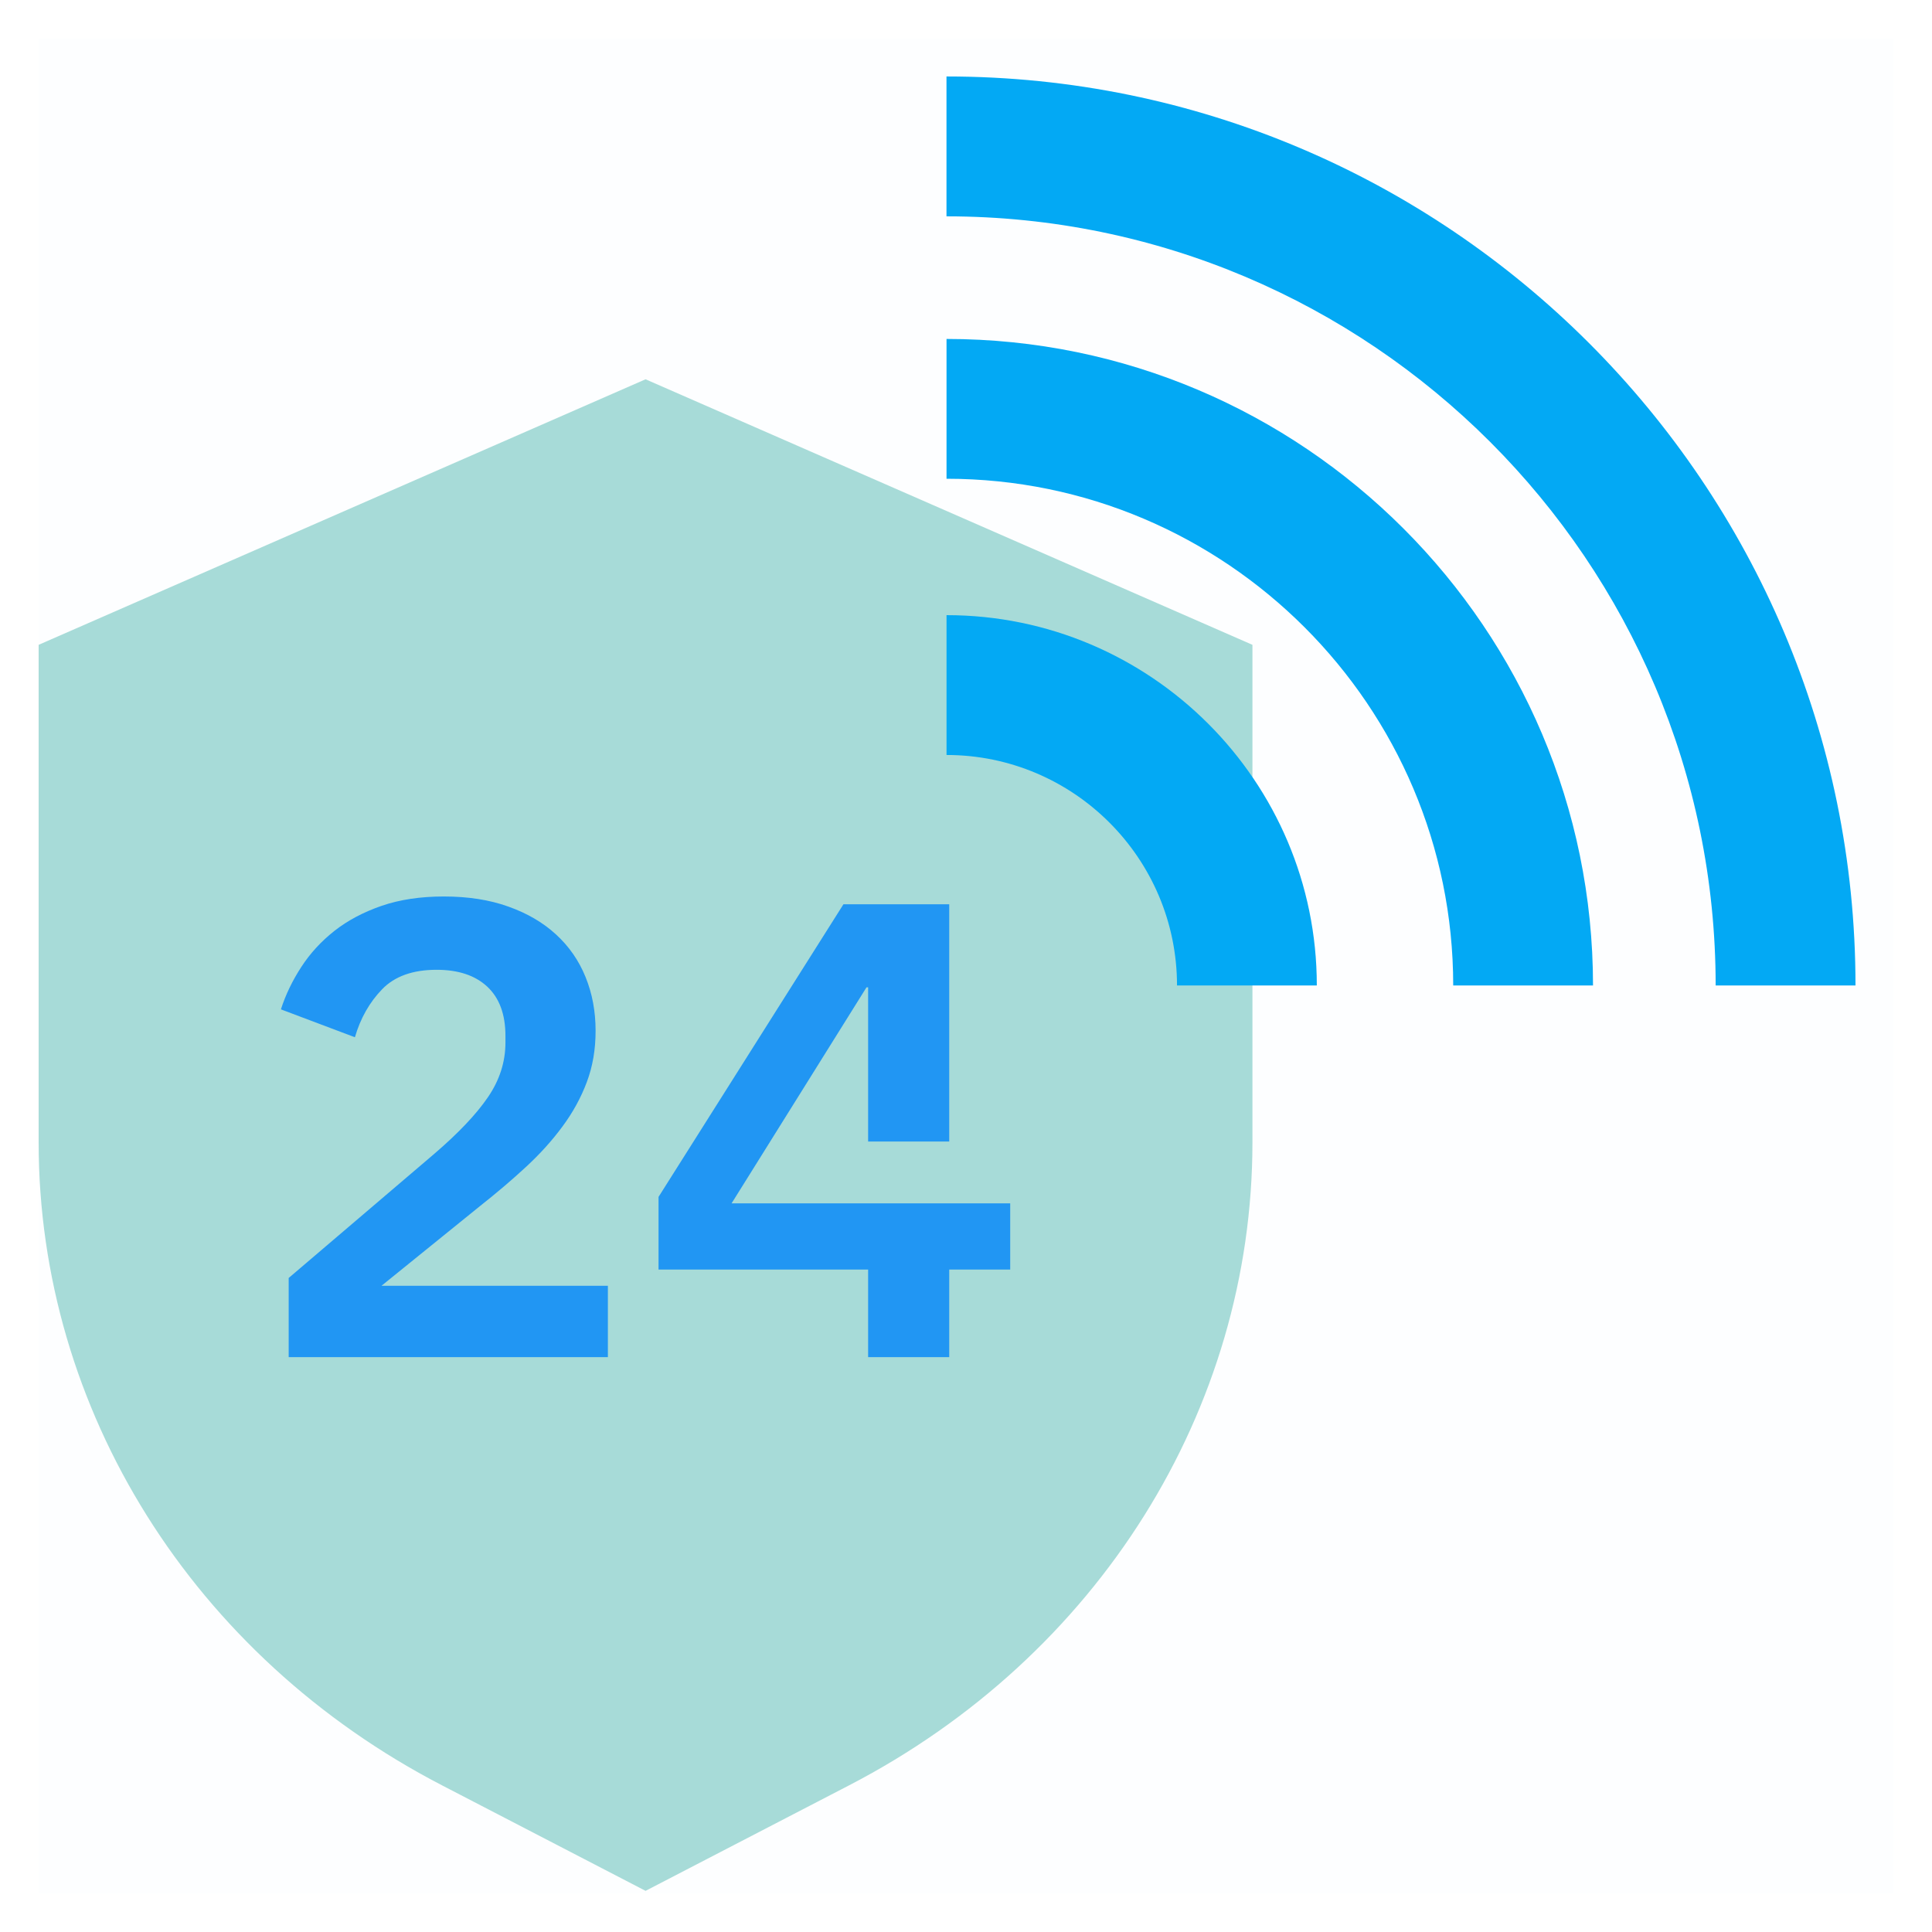
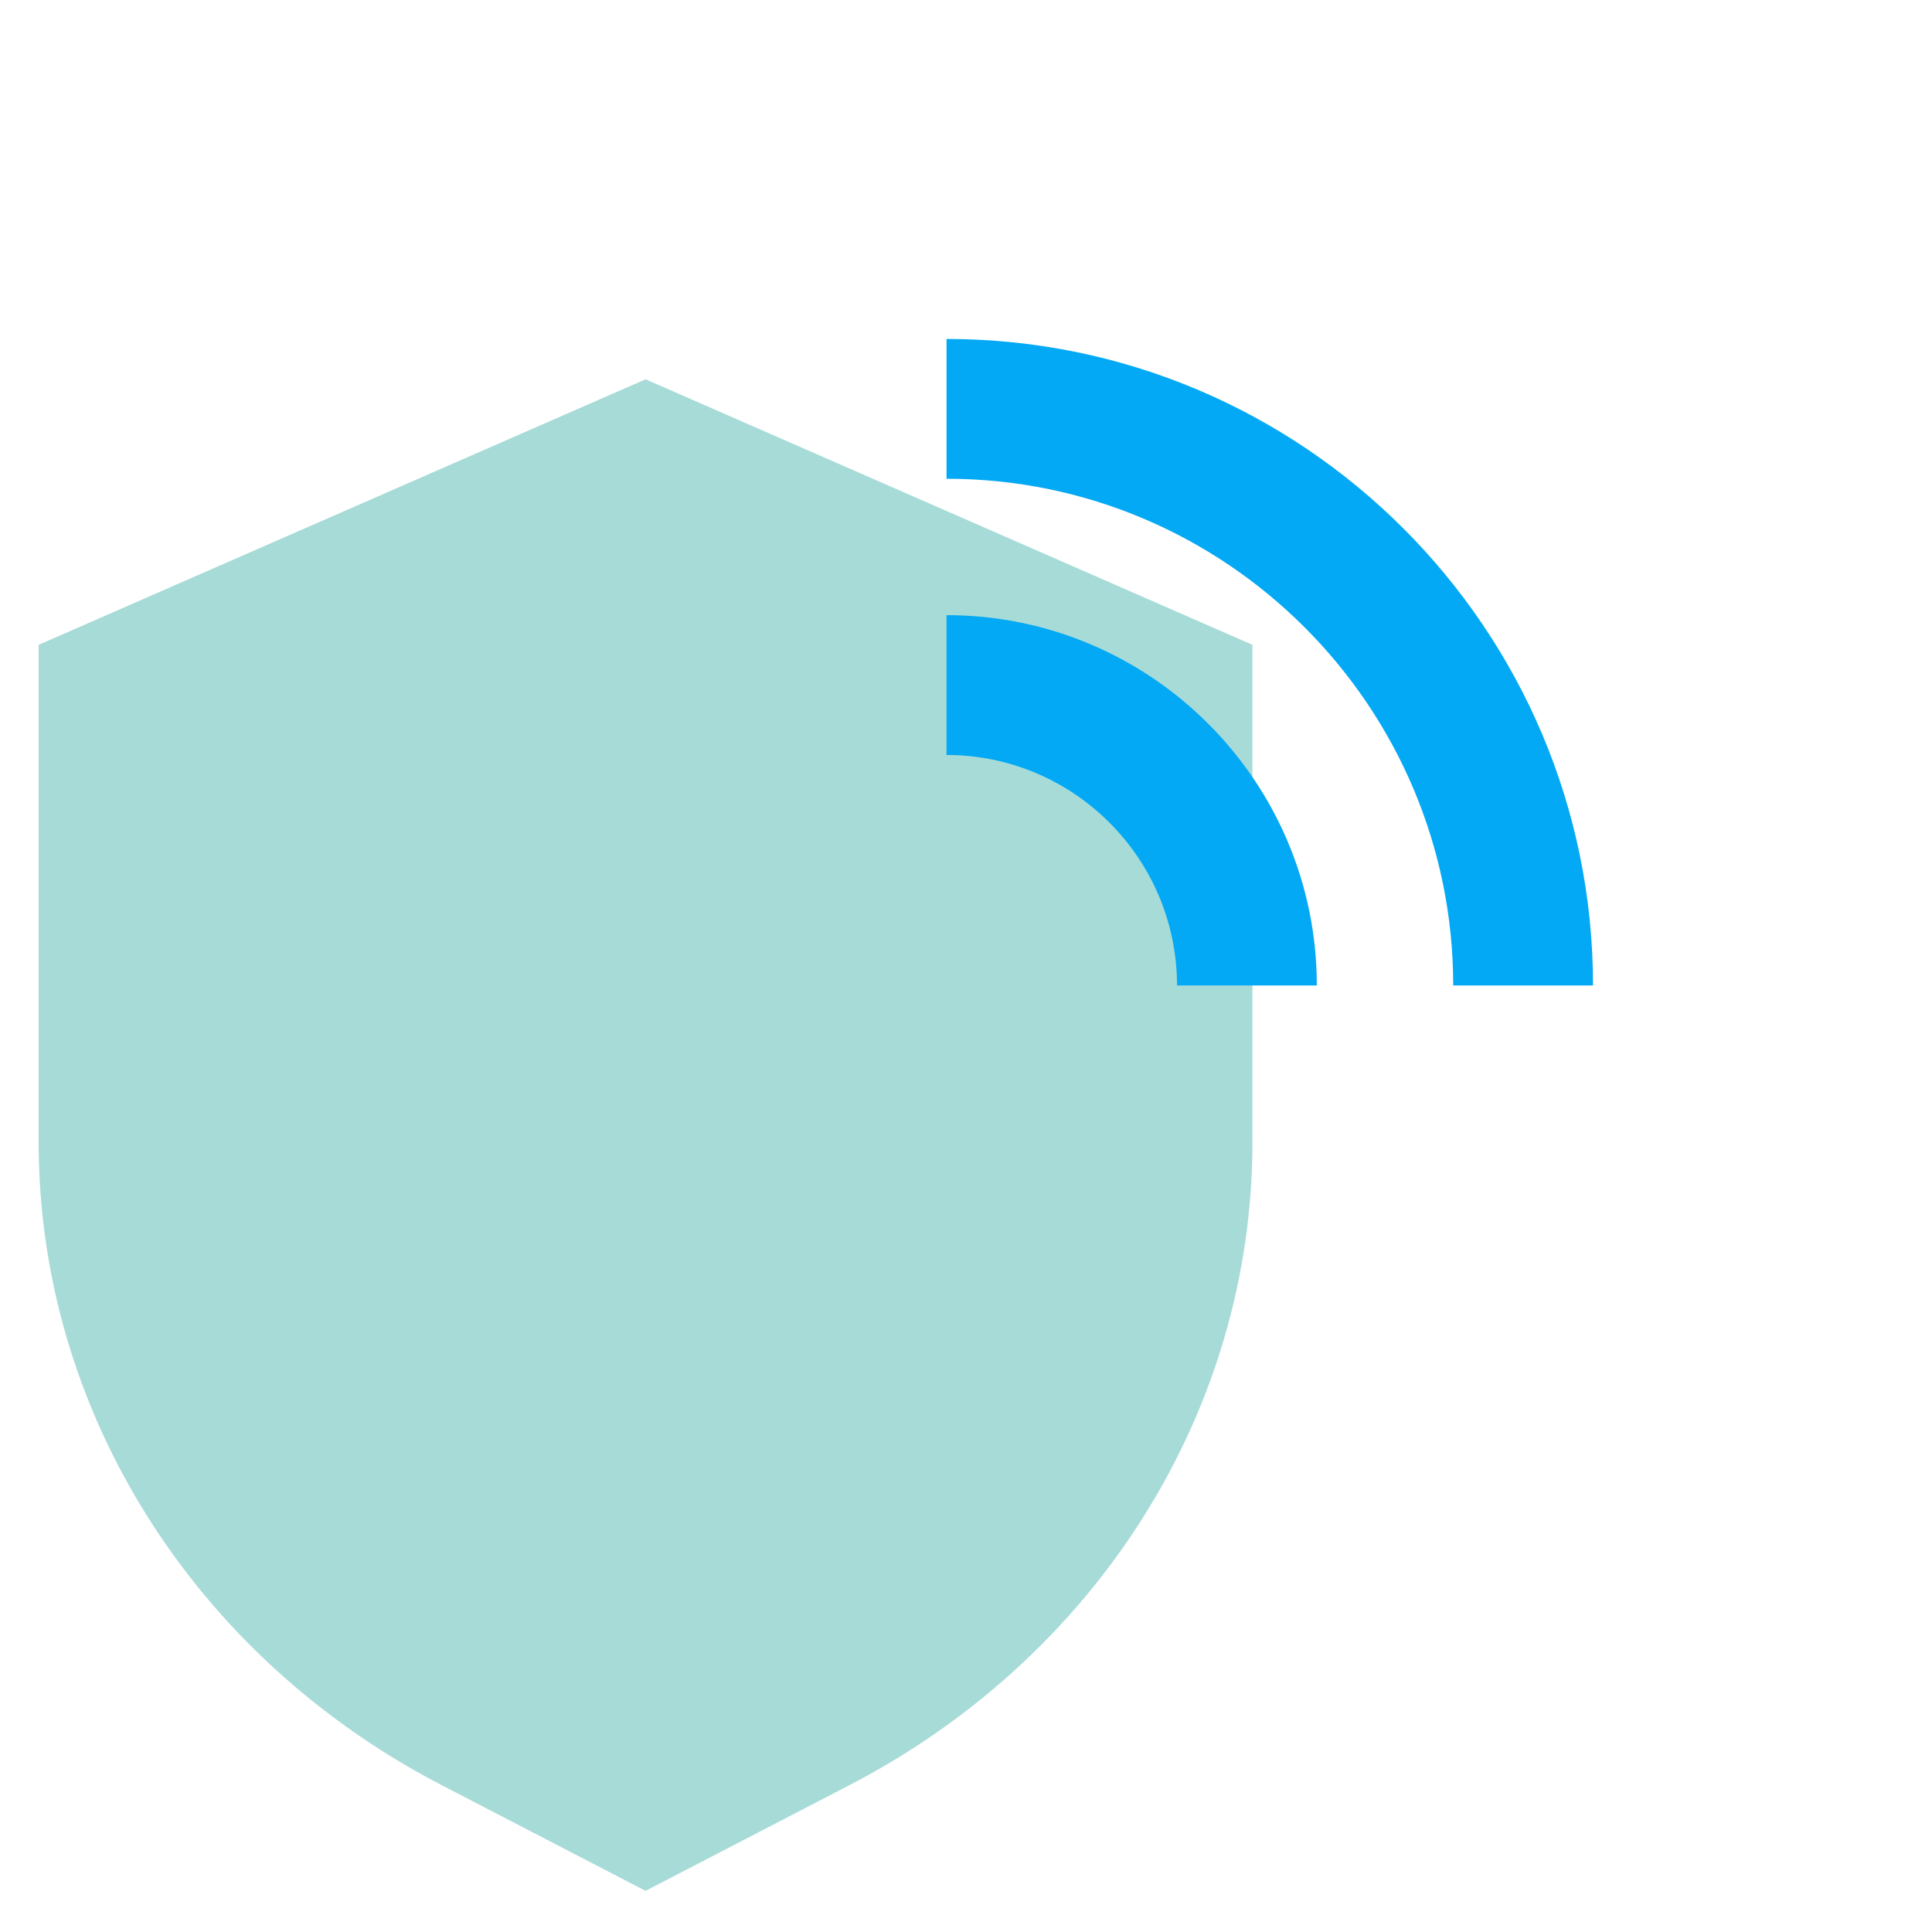
<svg xmlns="http://www.w3.org/2000/svg" width="50" height="50" viewBox="0 0 50 50" fill="none">
-   <rect opacity="0.01" x="1" y="1" width="48" height="48" fill="#2196f3" stroke="#E0E4CC" />
  <path fill-rule="evenodd" clip-rule="evenodd" d="M16.707 9.816L1 16.688V29.564C1 36.489 4.999 42.865 11.435 46.202L16.707 48.935L21.979 46.202C28.414 42.865 32.413 36.489 32.413 29.564V16.688L16.707 9.816Z" fill="#A7DBD8" />
-   <path fill-rule="evenodd" clip-rule="evenodd" d="M26.144 32.856H24.566V35.123H22.467V32.856H17.043V30.976L21.828 23.403H24.566V29.543H22.467V25.552H22.425L18.933 31.143H21.747H22.467H24.566H25.049H26.144V32.856Z" fill="#2196f3" />
-   <path fill-rule="evenodd" clip-rule="evenodd" d="M15.732 35.123H7.471V33.074L11.232 29.867C11.86 29.329 12.324 28.84 12.626 28.398C12.929 27.956 13.081 27.483 13.081 26.979V26.811C13.081 26.251 12.923 25.826 12.61 25.534C12.296 25.243 11.86 25.098 11.3 25.098C10.684 25.098 10.214 25.266 9.889 25.602C9.564 25.938 9.329 26.351 9.185 26.844L7.27 26.122C7.392 25.742 7.569 25.376 7.799 25.023C8.028 24.67 8.314 24.36 8.655 24.091C8.997 23.822 9.403 23.607 9.873 23.444C10.344 23.282 10.879 23.201 11.486 23.201C12.112 23.201 12.669 23.287 13.155 23.462C13.643 23.635 14.054 23.875 14.389 24.183C14.725 24.491 14.98 24.857 15.153 25.283C15.327 25.709 15.414 26.173 15.414 26.677C15.414 27.159 15.339 27.6 15.187 28.003C15.036 28.407 14.826 28.79 14.557 29.153C14.289 29.517 13.973 29.867 13.609 30.203C13.246 30.539 12.85 30.875 12.426 31.21L9.873 33.276H15.732V35.123Z" fill="#2196f3" />
  <g style="mix-blend-mode:multiply">
-     <path fill-rule="evenodd" clip-rule="evenodd" d="M48.02 25.504H44.401C44.401 14.528 35.471 5.599 24.495 5.599V1.979C37.467 1.979 48.02 12.532 48.02 25.504Z" fill="#03a9f4" />
-   </g>
+     </g>
  <g style="mix-blend-mode:multiply">
    <path fill-rule="evenodd" clip-rule="evenodd" d="M41.227 25.504H37.609C37.609 18.274 31.726 12.39 24.496 12.39V8.772C33.723 8.772 41.227 16.278 41.227 25.504Z" fill="#03a9f4" />
  </g>
  <g style="mix-blend-mode:multiply">
    <path fill-rule="evenodd" clip-rule="evenodd" d="M34.079 25.504H30.461C30.461 22.215 27.785 19.539 24.496 19.539V15.92C29.779 15.92 34.079 20.219 34.079 25.504Z" fill="#03a9f4" />
  </g>
</svg>